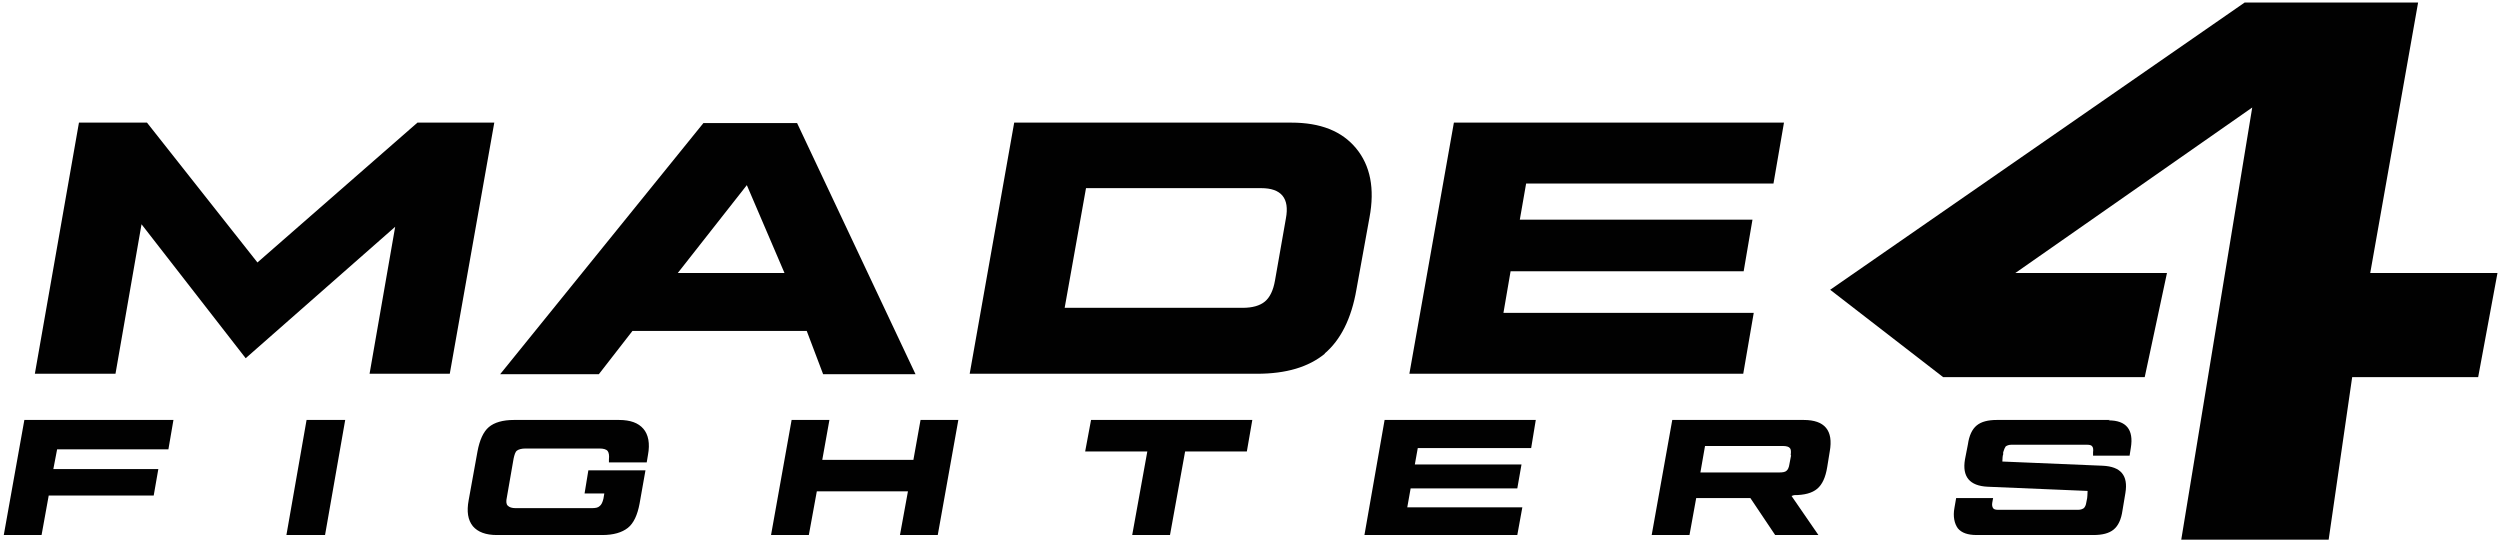
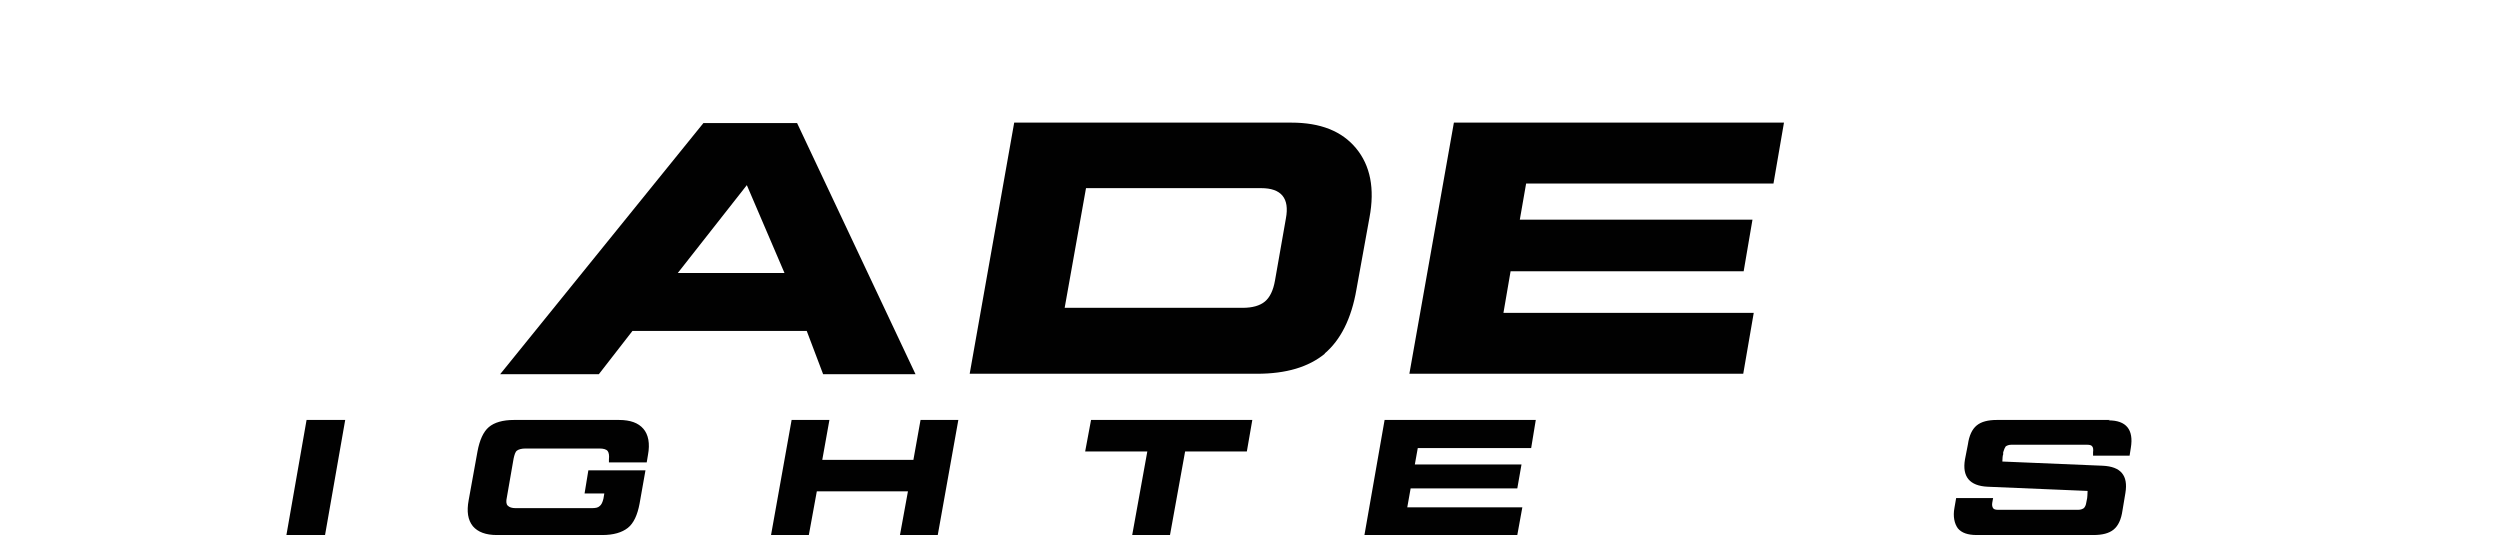
<svg xmlns="http://www.w3.org/2000/svg" viewBox="0 0 595.3 129" version="1.1" data-sanitized-data-name="Layer 1" data-name="Layer 1" id="Layer_1">
  <defs>
    <style>
      .cls-1 {
        fill: #010101;
        stroke-width: 0px;
      }
    </style>
  </defs>
  <g>
-     <polygon points="33.7 53.4 58.5 85.3 94.1 54 88 89 107.1 89 117.7 29.2 99.4 29.2 61.3 62.5 35 29.2 18.8 29.2 8.3 89 27.5 89 33.7 53.4" class="cls-1" />
    <path d="M150.6,78.8h41.5s3.9,10.3,3.9,10.3h22l-28.2-59.8h-22.3l-48.4,59.8h23.5l8-10.3ZM177.8,44l9,21h-25.4s16.5-21,16.5-21Z" class="cls-1" />
    <path d="M315.4,84.2c3.8-3.2,6.4-8.3,7.6-15.3l3.1-17.1c1.3-6.9.2-12.4-3.2-16.5-3.4-4.1-8.5-6.1-15.4-6.1h-66l-10.6,59.8h68.4c7,0,12.3-1.6,16.2-4.8M253.5,73.4l5.1-28.6h41.7c4.8,0,6.8,2.4,5.9,7.2l-2.6,14.8c-.4,2.3-1.2,4-2.4,5-1.2,1-3,1.5-5.3,1.5h-42.4Z" class="cls-1" />
    <polygon points="417.6 74.5 358 74.5 359.7 64.6 415.2 64.6 417.3 52.3 361.9 52.3 363.4 43.7 422.3 43.7 424.8 29.2 346.2 29.2 335.6 89 415.1 89 417.6 74.5" class="cls-1" />
-     <polygon points=".9 127.4 9.9 127.4 11.6 118 36.6 118 37.7 111.7 12.7 111.7 13.6 107 40.1 107 41.3 100 5.8 100 .9 127.4" class="cls-1" />
    <polygon points="68.2 127.4 77.4 127.4 82.2 100 73 100 68.2 127.4" class="cls-1" />
    <path d="M147.5,100h-25.1c-2.7,0-4.7.6-6,1.7-1.3,1.1-2.2,3.1-2.7,5.8l-2.1,11.6c-.5,2.7-.2,4.7,1,6.2,1.2,1.4,3.1,2.1,5.7,2.1h25.1c2.7,0,4.7-.6,6.1-1.7,1.4-1.1,2.3-3.1,2.8-5.8l1.4-7.9h-13.6l-.9,5.5h4.7s-.2,1.2-.2,1.2c-.2.9-.5,1.5-.9,1.8-.4.4-1,.5-2,.5h-18c-.9,0-1.5-.2-1.9-.6s-.4-1.1-.2-2l1.6-9.2c.2-.9.4-1.6.8-1.9.4-.3,1.1-.5,2-.5h17.7c.9,0,1.6.2,1.9.6.3.4.4,1.1.3,2v.7c-.1,0,9,0,9,0l.3-1.8c.5-2.7.1-4.8-1.1-6.2-1.2-1.4-3.1-2.1-5.8-2.1" class="cls-1" />
    <polygon points="217.5 109.5 195.8 109.5 197.5 100 188.5 100 183.6 127.4 192.6 127.4 194.5 117 216.2 117 214.3 127.4 223.3 127.4 228.2 100 219.2 100 217.5 109.5" class="cls-1" />
    <polygon points="258.4 107.5 273.2 107.5 269.6 127.4 278.6 127.4 282.2 107.5 296.9 107.5 298.2 100 259.8 100 258.4 107.5" class="cls-1" />
    <polygon points="324.9 127.4 361.3 127.4 362.5 120.8 335.1 120.8 335.9 116.3 361.3 116.3 362.3 110.6 336.9 110.6 337.6 106.7 364.6 106.7 365.7 100 329.7 100 324.9 127.4" class="cls-1" />
-     <path d="M429.5,100h-31.3l-4.9,27.4h9l1.6-8.8h12.9s5.9,8.8,5.9,8.8h10.3l-6.4-9.3.6-.2c2.5,0,4.3-.5,5.5-1.5,1.2-1,2-2.7,2.4-5.2l.6-3.7c.9-5-1.2-7.5-6.2-7.5M426.5,108.4l-.4,2.1c-.1.8-.4,1.4-.7,1.6-.3.3-.9.4-1.7.4h-18.8l1.1-6.3h18.6c.8,0,1.4.2,1.6.5.3.3.3.9.2,1.7" class="cls-1" />
    <path d="M502.4,100h-26.9c-2.1,0-3.7.4-4.8,1.3-1.1.9-1.8,2.4-2.1,4.5l-.7,3.6c-.7,4.1,1.1,6.3,5.4,6.5l23.8,1c0,.8-.1,1.6-.1,1.7l-.2,1c-.1.7-.3,1.1-.6,1.4-.3.2-.7.4-1.4.4h-18.9c-.7,0-1.1-.1-1.3-.4-.2-.3-.3-.7-.2-1.3l.2-1.1h-8.8l-.4,2.3c-.4,2.1,0,3.8.8,4.9.9,1.1,2.4,1.6,4.5,1.6h27.8c2.1,0,3.7-.4,4.8-1.3,1.1-.9,1.8-2.4,2.1-4.5l.7-4.2c.7-4.2-1.1-6.3-5.4-6.5l-23.9-1c0-.7.1-1.6.2-1.7v-.5c.2-.7.4-1.1.6-1.4.3-.2.7-.4,1.4-.4h17.9c.7,0,1.1.1,1.3.4.2.2.3.7.2,1.4v.8c-.1,0,8.7,0,8.7,0l.3-1.9c.7-4.3-1.1-6.5-5.3-6.5" class="cls-1" />
  </g>
-   <polygon points="564.5 65 564.4 65 575.8 .6 534.5 .6 435.8 69 462.7 89.8 510.7 89.8 516 65 479.9 65 536.3 25.6 519.4 128.5 554.5 128.5 560.1 89.8 560.1 89.8 590.1 89.8 594.7 65 564.5 65" class="cls-1" />
</svg>